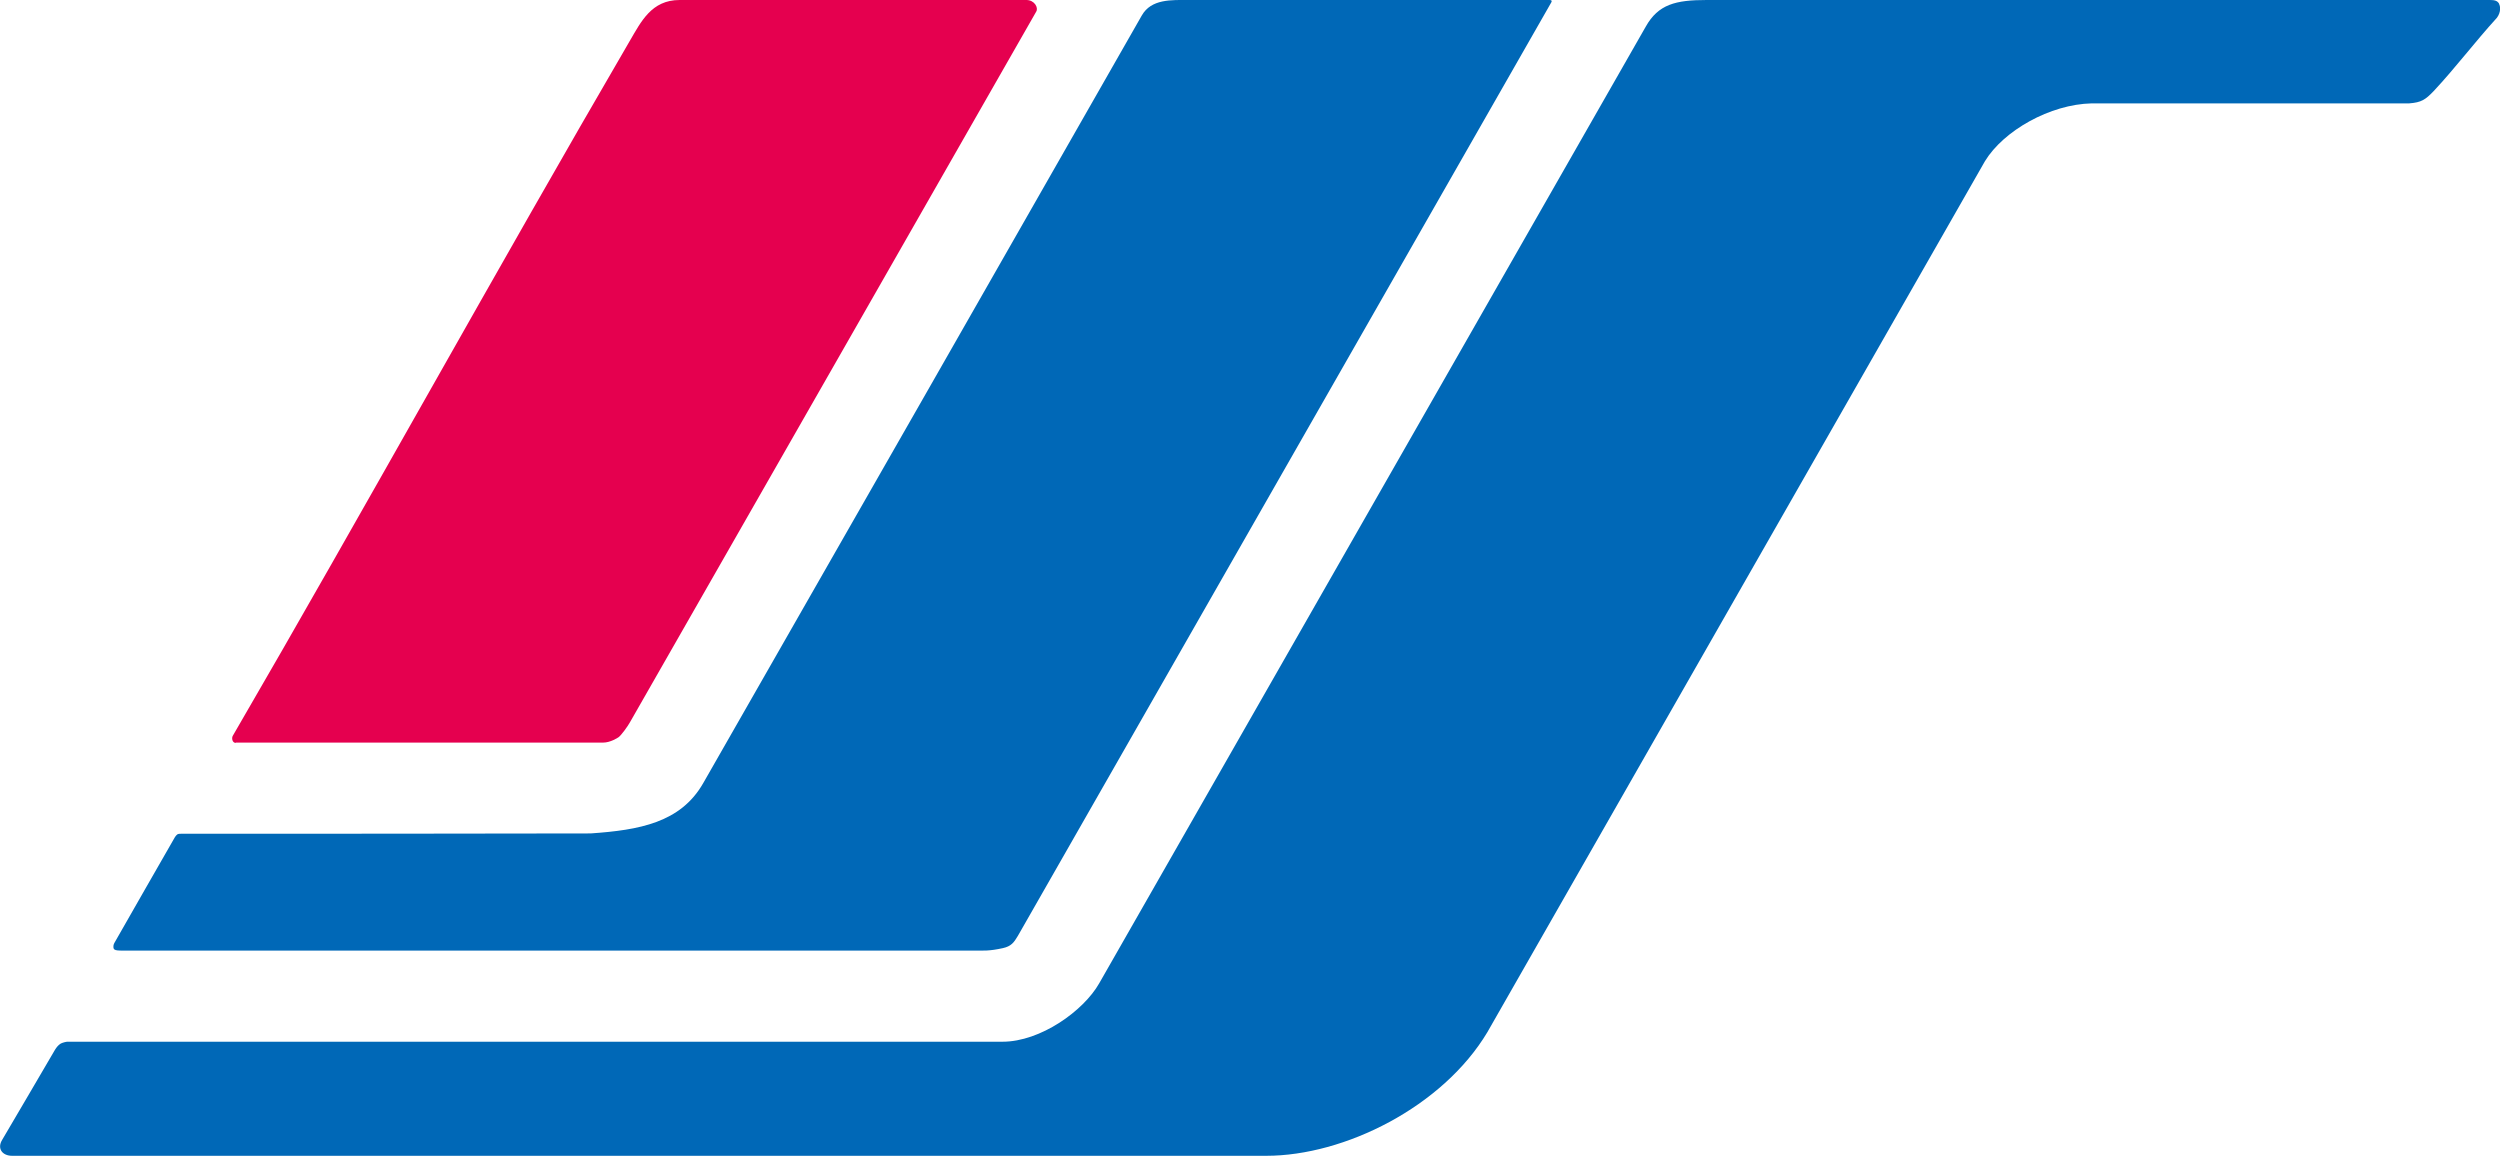
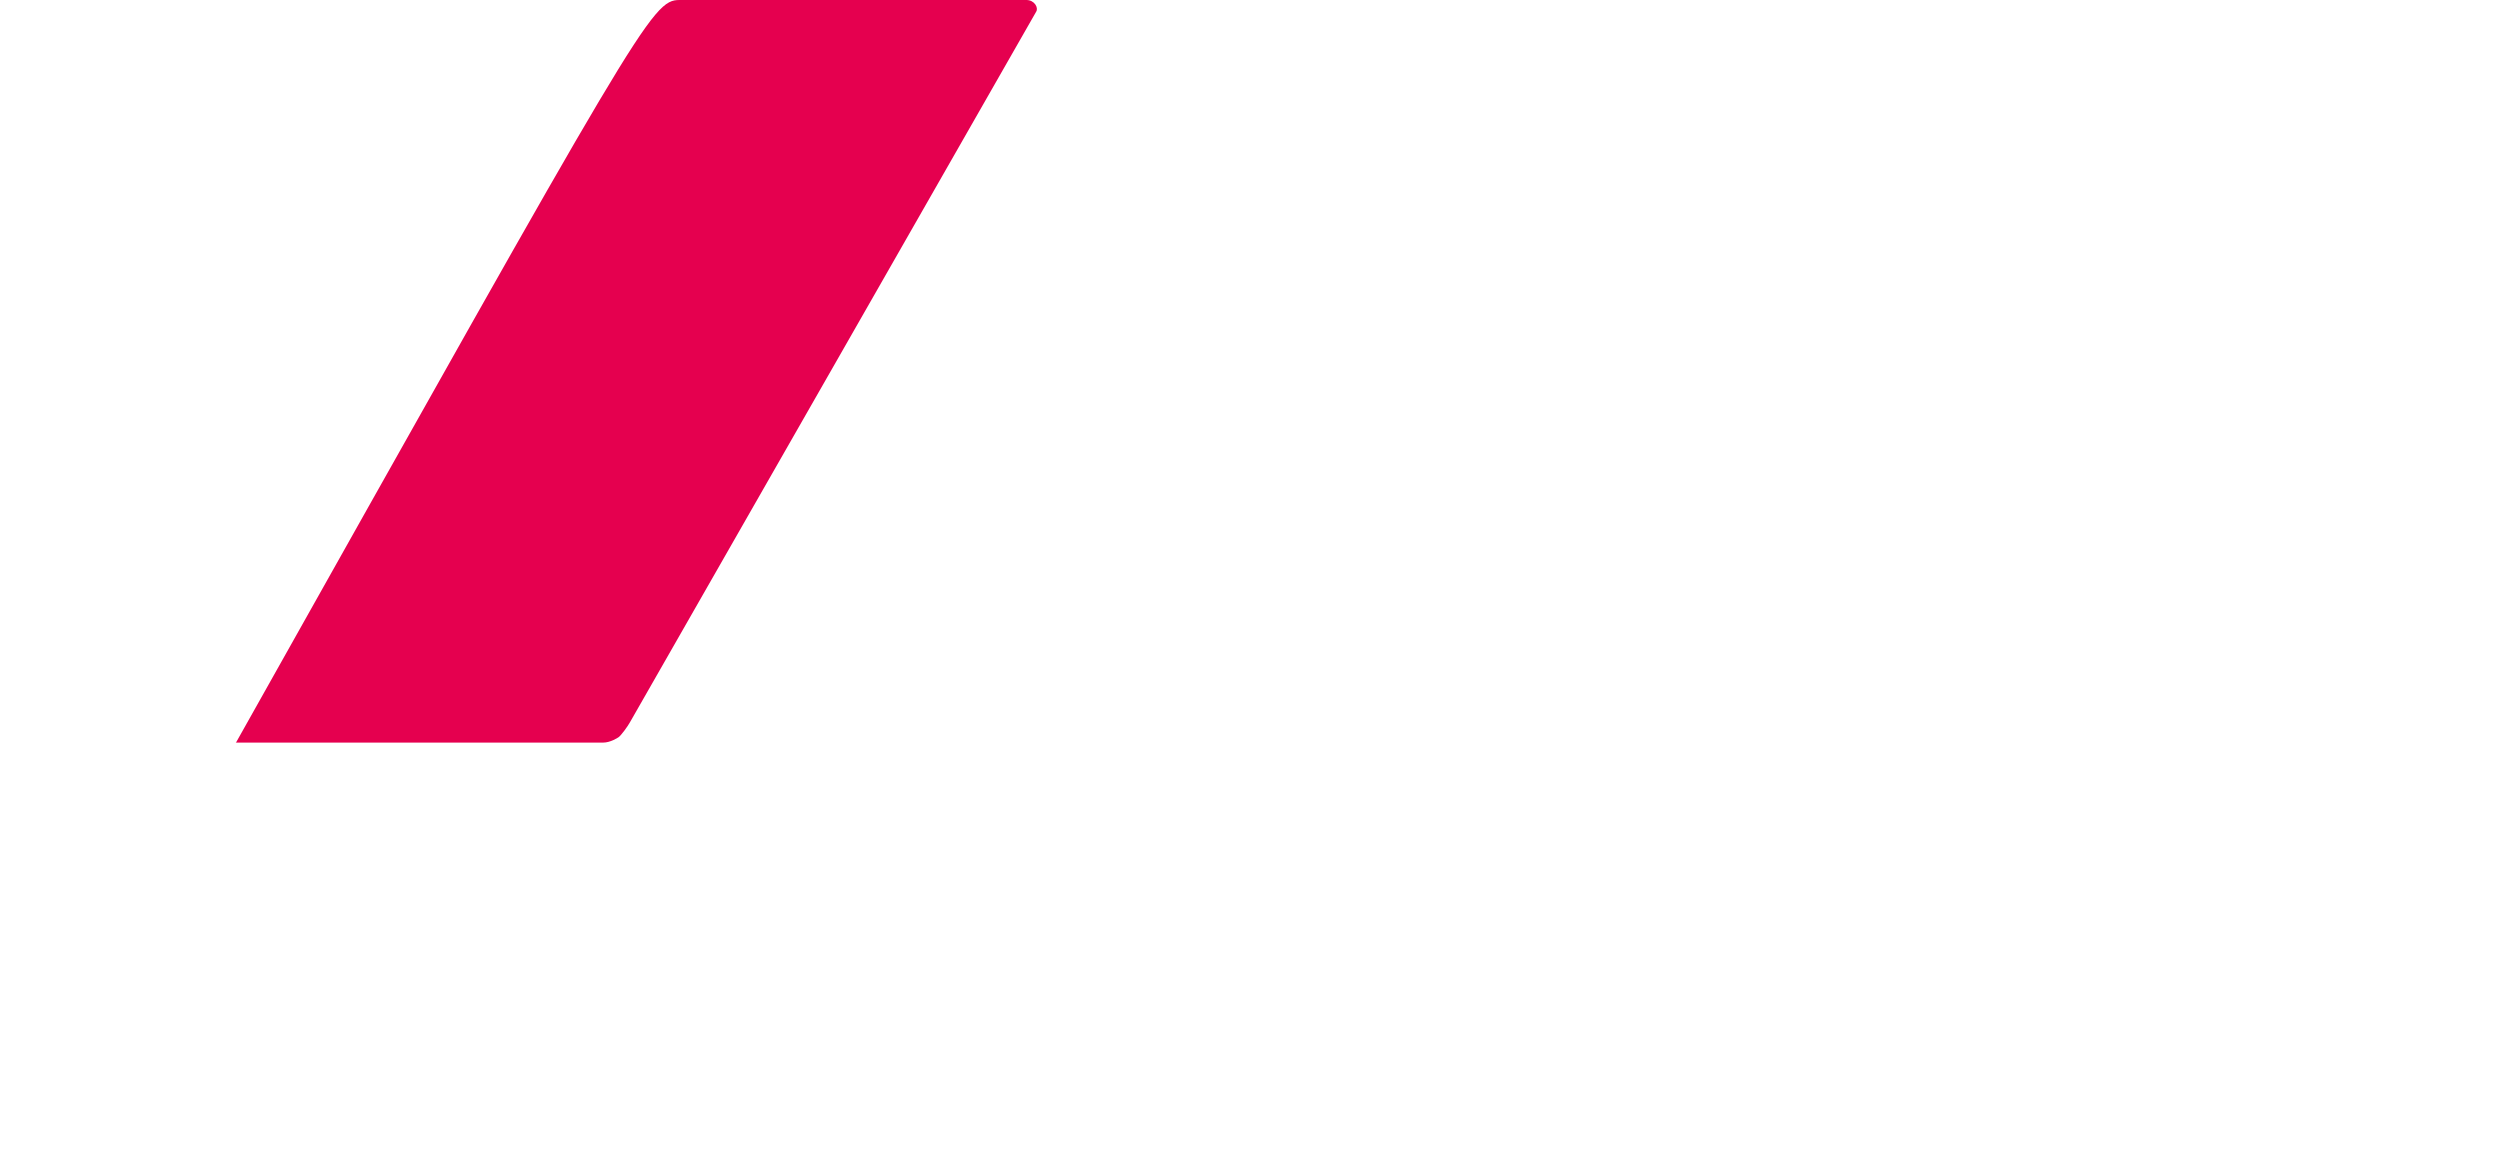
<svg xmlns="http://www.w3.org/2000/svg" id="_レイヤー_1" version="1.1" viewBox="0 0 81.74 37.79">
  <defs>
    <style>
      .st0 {
        fill: #0068b7;
      }

      .st1 {
        fill: #e5004f;
      }
    </style>
  </defs>
-   <path class="st0" d="M81.71.13c.04.07.07.26-.07.45-.72.79-1.35,1.63-2.07,2.4-.27.28-.4.37-.8.4h-10.38c-1.36.03-2.88.89-3.49,1.89-.01.02-15.87,27.78-16.27,28.48-1.46,2.44-4.67,4.04-7.23,4.04H.4c-.33,0-.5-.24-.33-.52.04-.07,1.7-2.89,1.73-2.95.05-.08.1-.14.17-.19.06-.04.2-.07.23-.07s30.58,0,30.58,0c1.24,0,2.65-1.01,3.16-1.91L53.81.87C54.22.14,54.79,0,55.8,0h25.61c.15,0,.24.02.3.12Z" />
-   <path class="st0" d="M3.72,31.02s-.04-.08.02-.19c.04-.08,1.93-3.37,1.98-3.46.02-.03.05-.07.08-.09.04-.02.08-.02.15-.02,4.49,0,8.86,0,13.36-.01,1.59-.11,2.94-.35,3.68-1.64.43-.74,14.23-24.9,14.34-25.1C37.64-.04,38.3,0,38.87,0h11.69c.08,0,.22-.02.16.08l-17.44,30.52c-.13.22-.22.34-.49.4-.45.1-.64.08-.91.08H3.95c-.15,0-.21-.02-.23-.06Z" />
-   <path class="st1" d="M7.71,24.29c-.12,0-.14-.16-.1-.23,4.29-7.38,8.68-15.34,12.98-22.72C20.96.71,21.3,0,22.22,0h11.34c.26,0,.4.25.32.38-.18.31-13.21,23.12-13.28,23.23-.07.13-.28.42-.37.49-.04.03-.28.18-.51.18H7.71Z" />
+   <path class="st1" d="M7.71,24.29C20.96.71,21.3,0,22.22,0h11.34c.26,0,.4.25.32.38-.18.31-13.21,23.12-13.28,23.23-.07.13-.28.42-.37.49-.04.03-.28.18-.51.18H7.71Z" />
</svg>